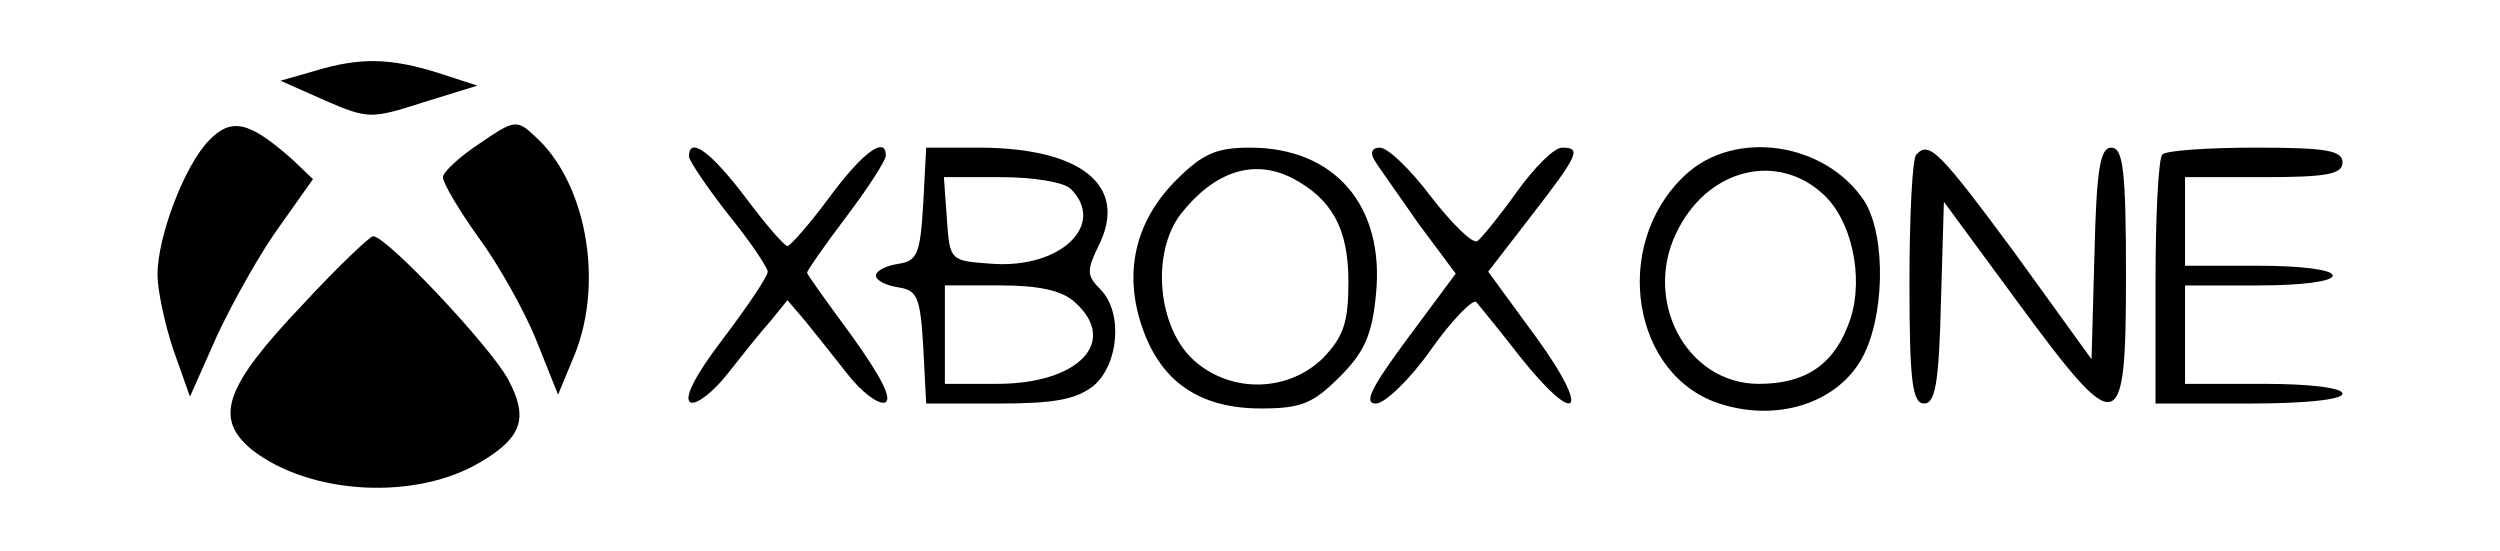
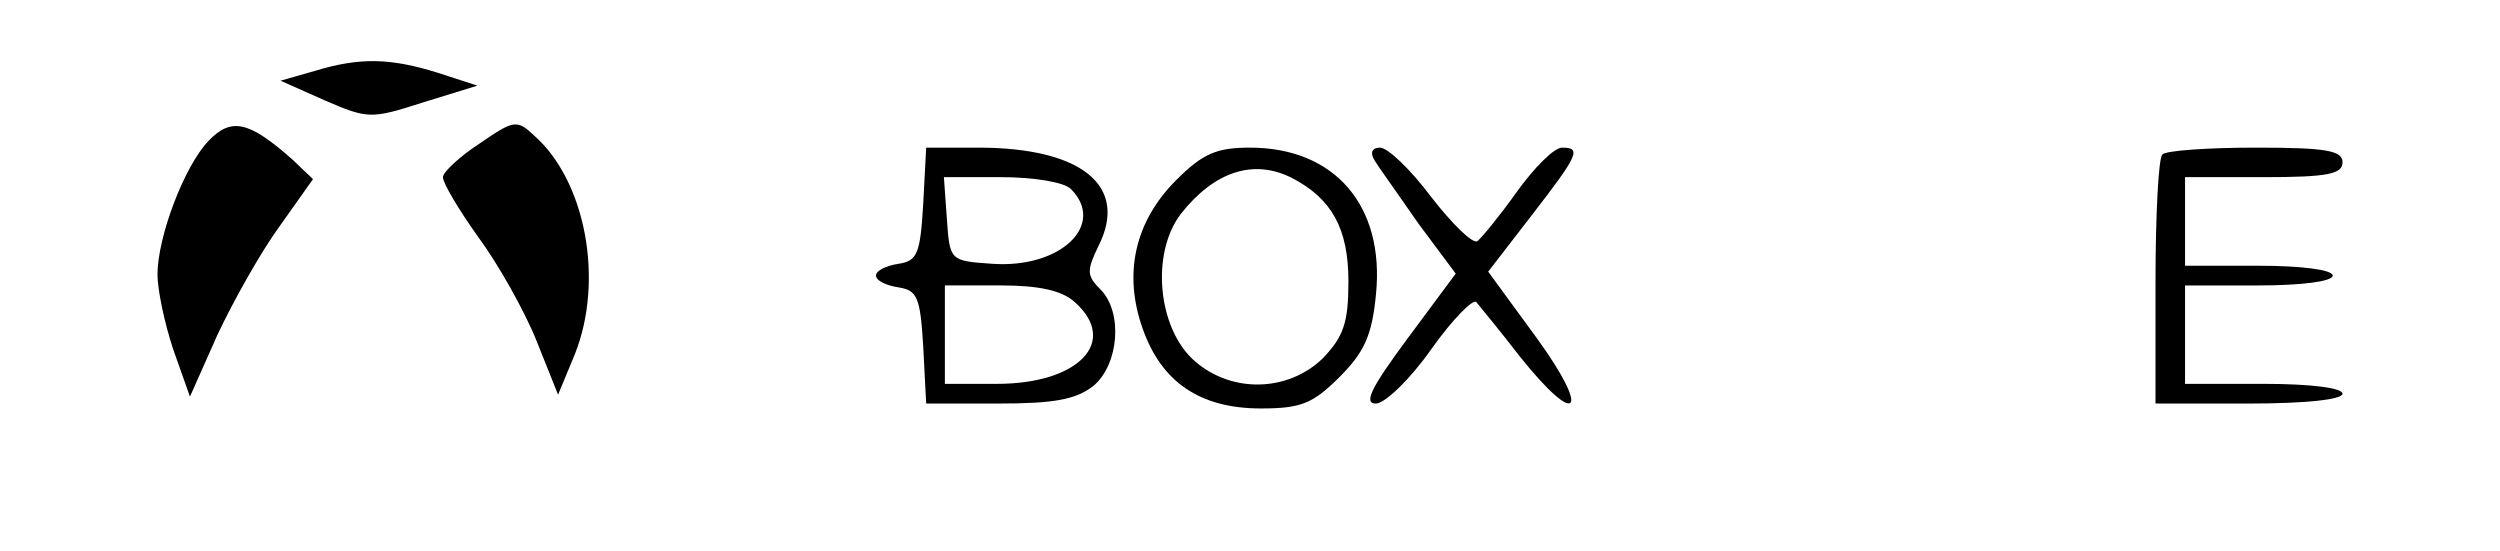
<svg xmlns="http://www.w3.org/2000/svg" version="1.0" width="254pt" height="56pt" viewBox="0 0 254 56" preserveAspectRatio="xMidYMid meet">
  <g transform="translate(0,56) scale(0.1,-0.1)" fill="#000000" stroke="none">
    <path d="M320 488 l-35 -10 45 -20 c44 -19 47 -19 100 -2 l55 17 -40 13 c-48 15 -79 16 -125 2z" />
    <path d="M212 417 c-25 -26 -52 -98 -52 -136 0 -15 7 -49 16 -76 l17 -48 28 63 c16 34 44 84 63 110 l34 48 -21 20 c-44 39 -62 43 -85 19z" />
    <path d="M487 414 c-20 -13 -37 -29 -37 -34 0 -6 16 -33 36 -61 20 -27 47 -75 59 -105 l22 -55 17 41 c30 75 11 176 -41 222 -18 17 -21 16 -56 -8z" />
-     <path d="M700 401 c0 -4 18 -31 40 -59 22 -27 40 -54 40 -58 0 -5 -21 -36 -46 -69 -29 -38 -40 -61 -32 -64 6 -2 23 11 37 29 15 19 34 43 44 54 l17 21 18 -21 c9 -11 28 -35 43 -54 14 -18 31 -31 38 -29 8 3 -3 25 -33 67 -25 34 -46 63 -46 65 0 2 18 28 40 57 22 29 40 57 40 62 0 20 -23 4 -57 -42 -20 -27 -40 -50 -43 -50 -3 0 -23 23 -43 50 -35 46 -57 62 -57 41z" />
    <path d="M938 353 c-3 -51 -6 -58 -25 -61 -13 -2 -23 -7 -23 -12 0 -5 10 -10 23 -12 19 -3 22 -10 25 -60 l3 -58 73 0 c57 0 79 4 97 18 26 22 30 75 7 98 -14 14 -14 19 -2 44 31 61 -17 100 -122 100 l-53 0 -3 -57z m150 15 c36 -36 -10 -81 -80 -76 -43 3 -43 3 -46 46 l-3 42 58 0 c33 0 64 -5 71 -12z m4 -115 c45 -40 4 -83 -79 -83 l-53 0 0 50 0 50 57 0 c38 0 62 -5 75 -17z" />
    <path d="M1195 377 c-42 -42 -54 -95 -34 -151 19 -54 58 -81 120 -81 41 0 53 5 80 32 25 25 33 42 37 84 9 90 -42 149 -128 149 -34 0 -48 -6 -75 -33z m118 2 c40 -21 57 -51 57 -105 0 -42 -5 -56 -26 -78 -35 -34 -92 -36 -130 -3 -38 33 -45 110 -14 150 34 43 74 56 113 36z" />
    <path d="M1396 398 c4 -7 25 -36 45 -65 l38 -51 -49 -66 c-37 -50 -45 -66 -32 -66 9 0 35 25 56 55 22 31 43 52 46 48 4 -5 24 -29 44 -55 59 -74 73 -58 17 19 l-49 67 44 57 c48 62 51 69 31 69 -8 0 -28 -20 -46 -45 -17 -24 -36 -47 -40 -50 -5 -3 -26 18 -47 45 -21 28 -44 50 -52 50 -8 0 -10 -5 -6 -12z" />
-     <path d="M1712 382 c-76 -71 -54 -206 38 -233 56 -17 114 1 140 44 25 41 27 127 4 163 -40 60 -132 73 -182 26z m140 -19 c29 -26 42 -84 28 -127 -15 -45 -44 -66 -93 -66 -75 0 -120 88 -81 159 32 60 100 76 146 34z" />
-     <path d="M1947 403 c-4 -3 -7 -62 -7 -130 0 -101 3 -123 15 -123 11 0 15 20 17 103 l3 102 75 -102 c103 -140 110 -139 110 27 0 108 -3 130 -15 130 -11 0 -15 -21 -17 -107 l-3 -108 -78 108 c-77 104 -87 114 -100 100z" />
    <path d="M2197 403 c-4 -3 -7 -62 -7 -130 l0 -123 95 0 c57 0 95 4 95 10 0 6 -33 10 -80 10 l-80 0 0 50 0 50 75 0 c43 0 75 4 75 10 0 6 -32 10 -75 10 l-75 0 0 45 0 45 80 0 c64 0 80 3 80 15 0 12 -16 15 -88 15 -49 0 -92 -3 -95 -7z" />
-     <path d="M308 251 c-80 -84 -91 -116 -52 -148 59 -46 167 -52 233 -12 42 25 48 45 27 84 -18 33 -123 145 -137 145 -3 0 -36 -31 -71 -69z" />
  </g>
</svg>